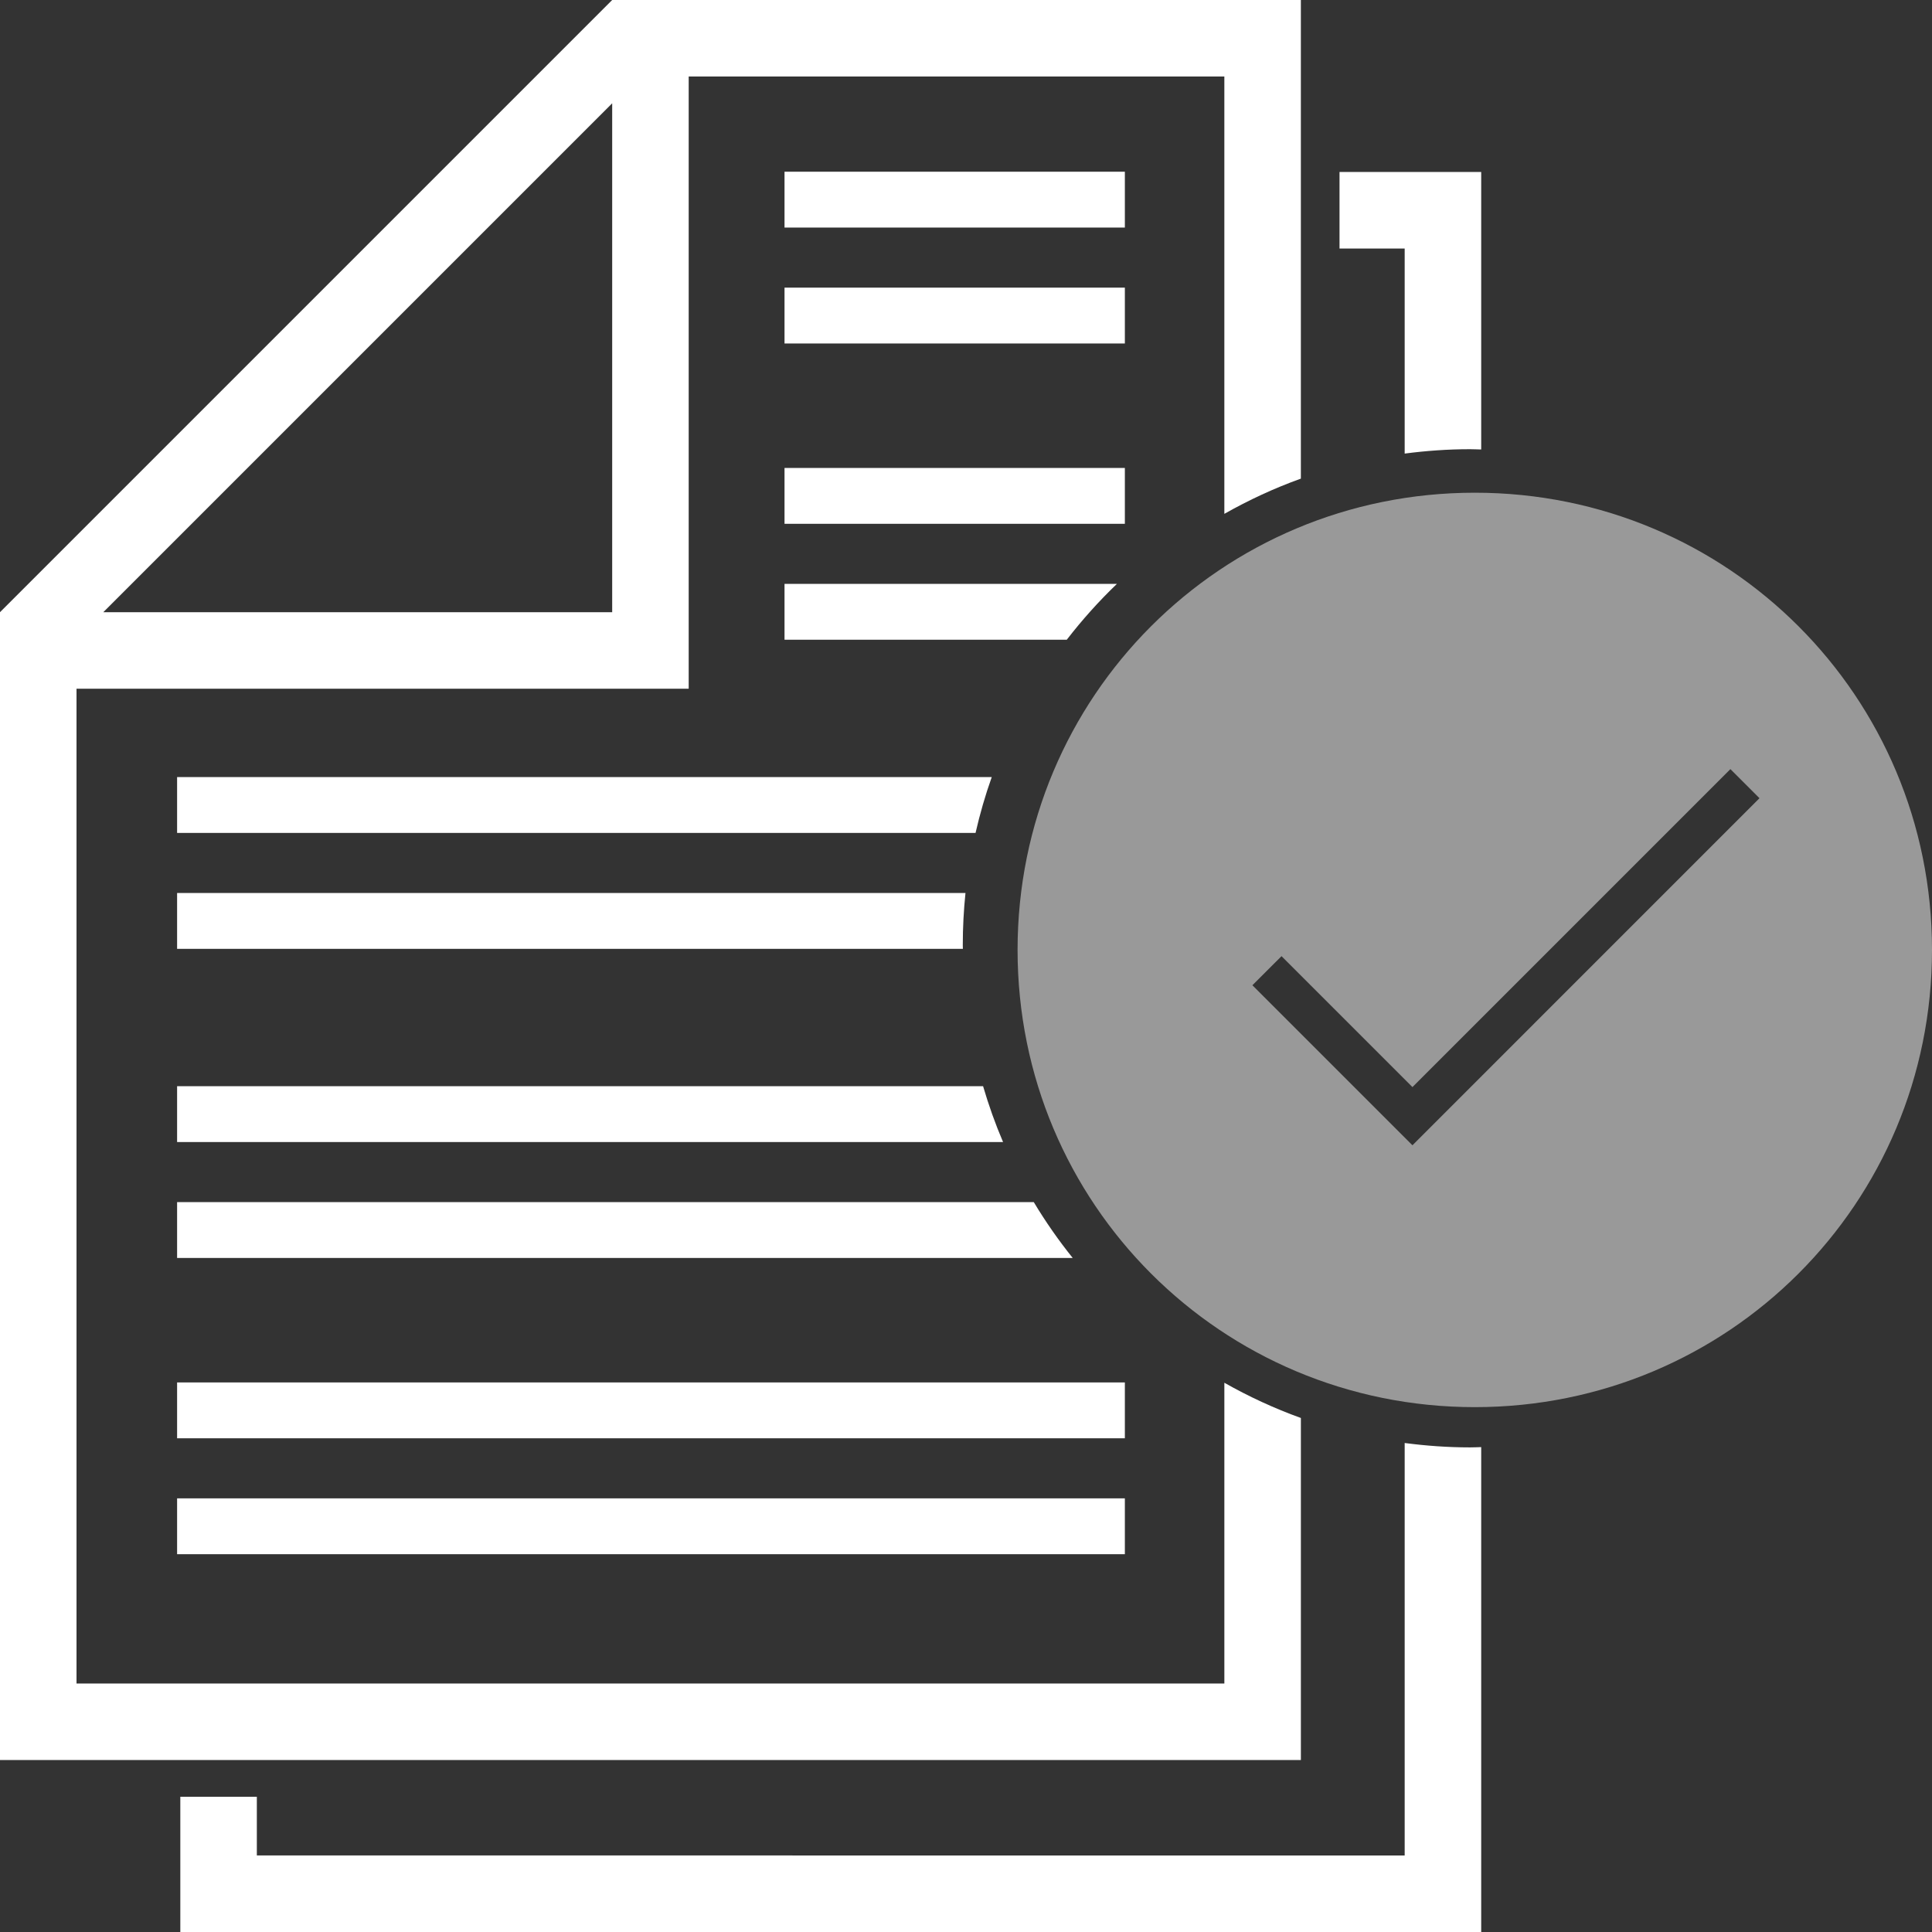
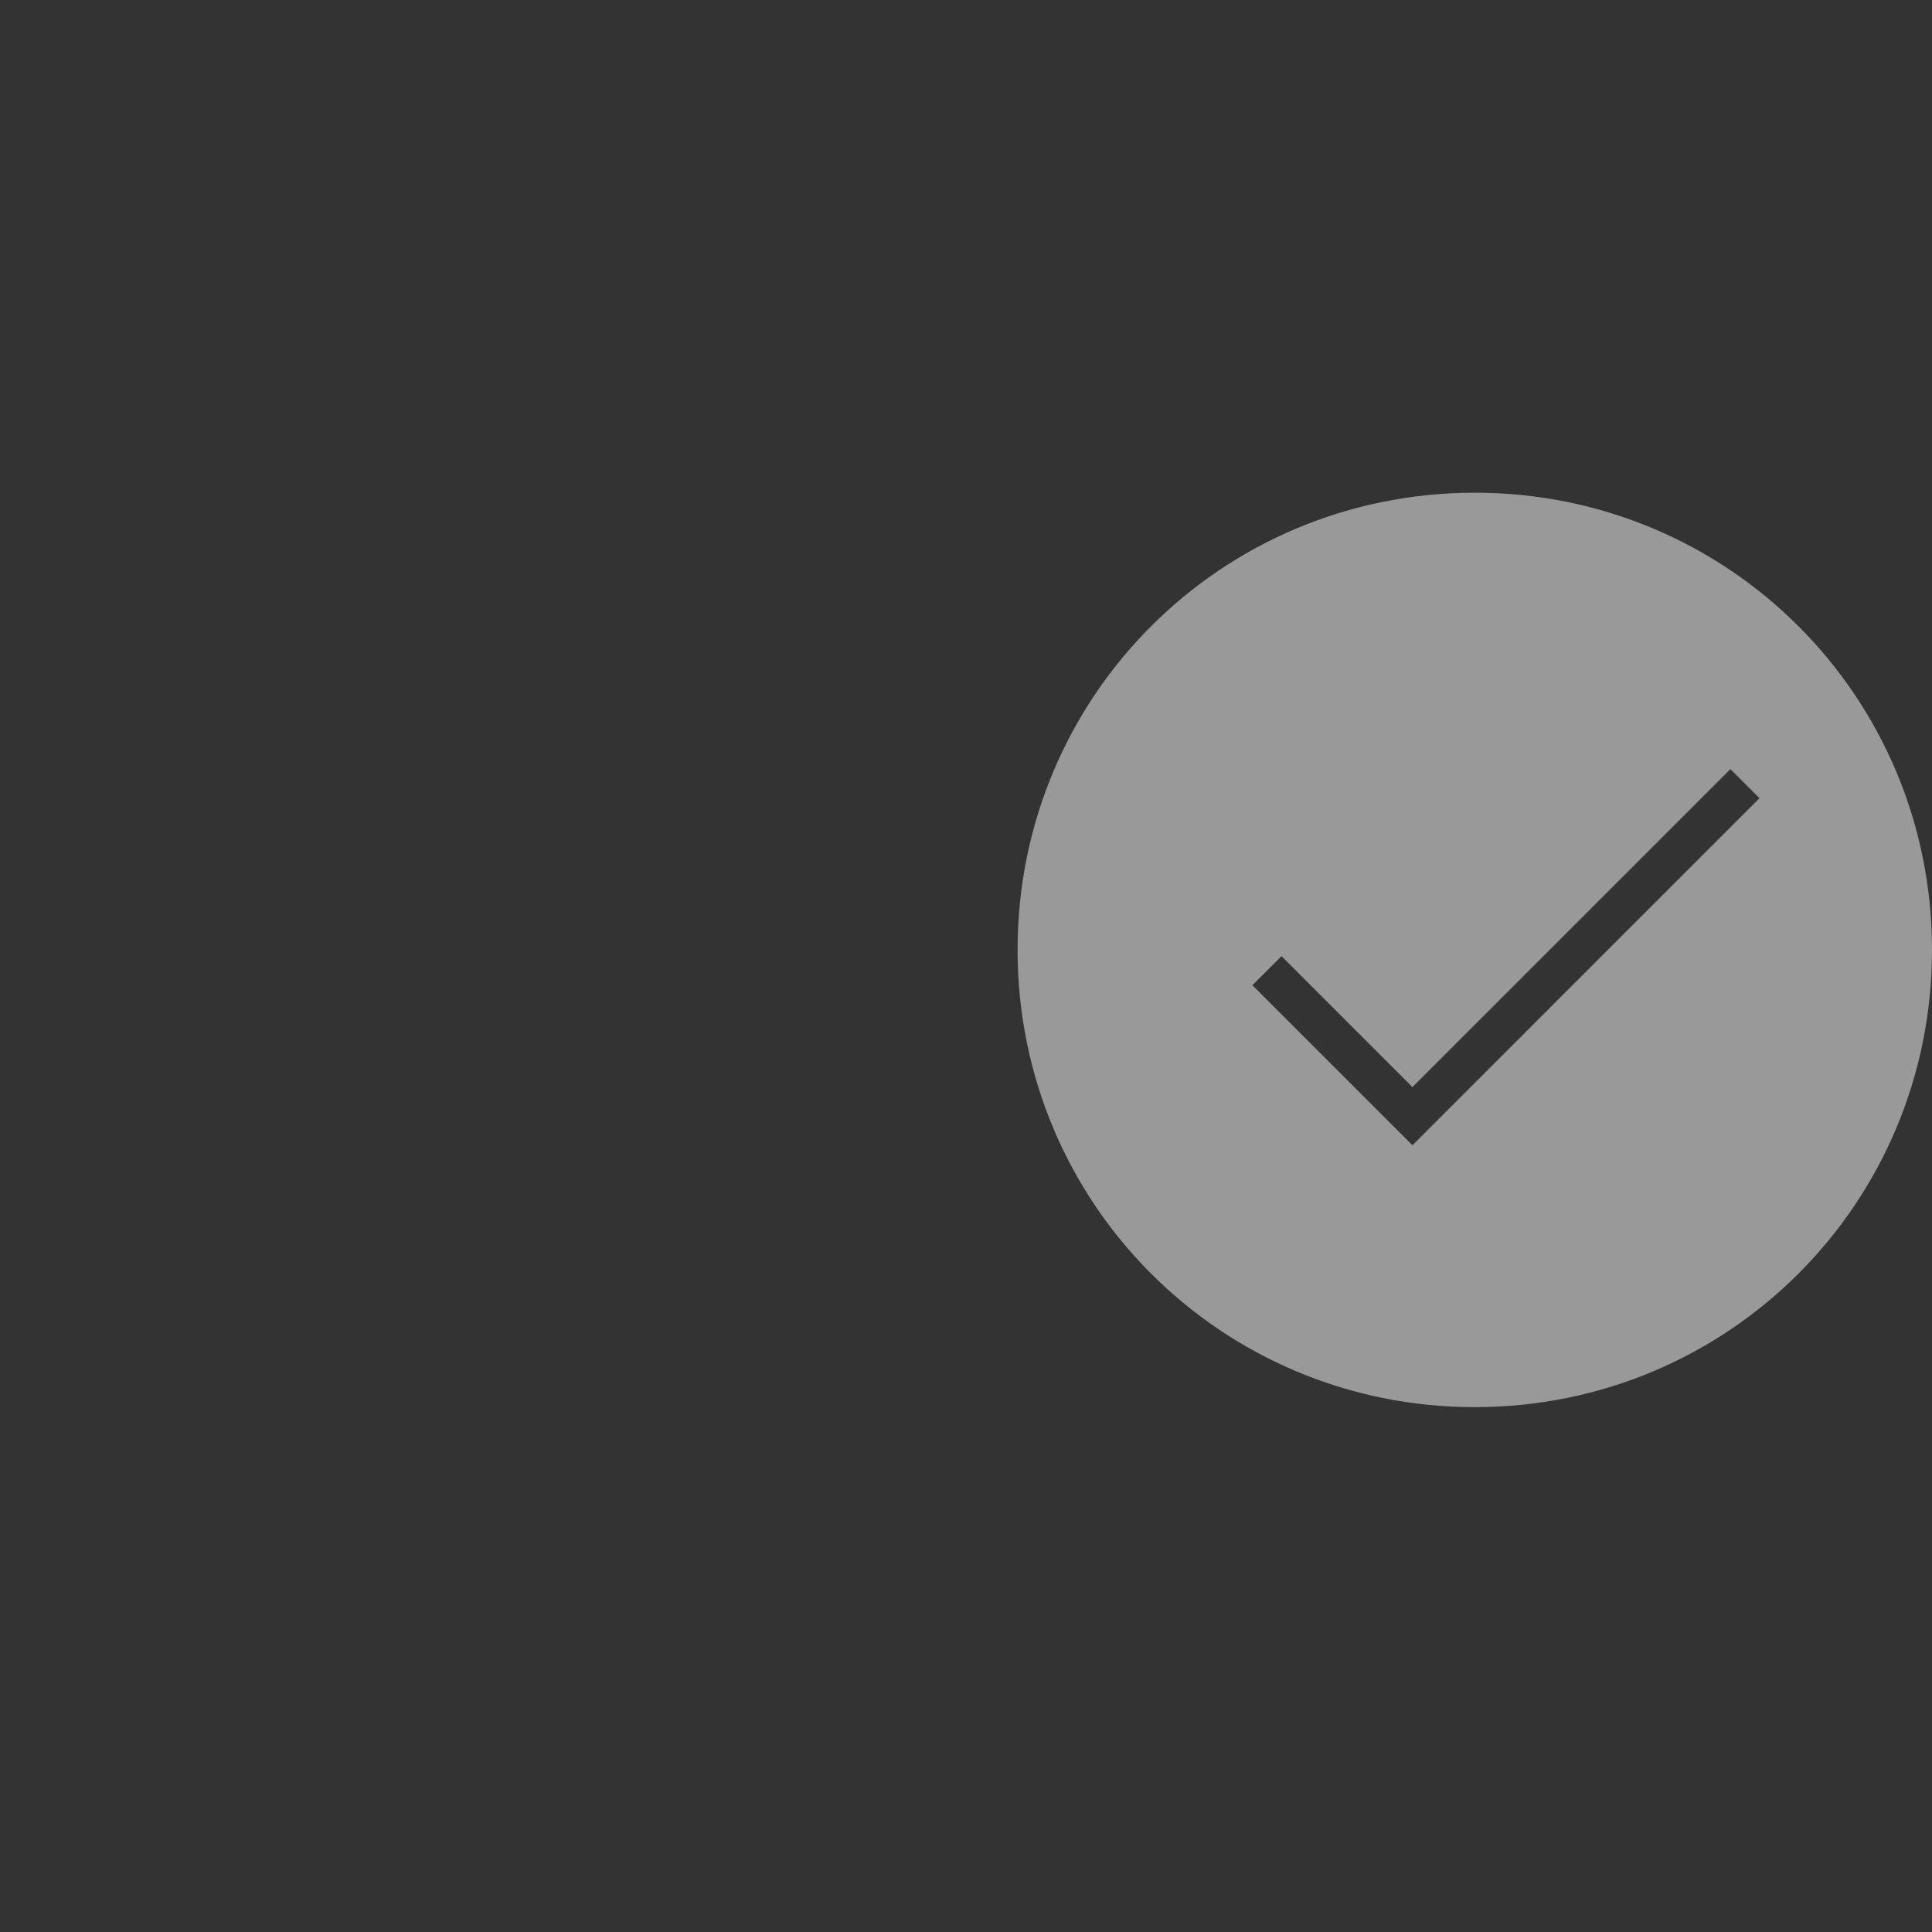
<svg xmlns="http://www.w3.org/2000/svg" version="1.1" baseProfile="tiny" id="Privacy_Policy" x="0px" y="0px" width="150px" height="150px" viewBox="0 0 150 150" xml:space="preserve">
  <rect x="0" y="0" width="150" height="150" fill="#333333" stroke="none" />
-   <path fill="#FFFFFF" d="M104,13.354v5.941h5.059v15.921c1.659-0.217,3.348-0.34,5.066-0.34c0.293,0,0.583,0.016,0.875,0.022V13.354  H104z M101,110.091c-2.069-0.745-4.053-1.665-5.941-2.735v23.35H5.941V53.471h47.529V5.941h41.588v33.954  c1.889-1.07,3.872-1.99,5.941-2.735V0H47.53L0,47.53v89.117h101V110.091z M47.53,8.021V47.53H8.021L47.53,8.021z M109.059,112.034  v32.024H19.941V139.5H14V150h101v-37.647c-0.292,0.007-0.582,0.022-0.875,0.022C112.406,112.375,110.718,112.251,109.059,112.034z   M13.75,64.667h61.991c0.339-1.478,0.756-2.925,1.258-4.334H13.75V64.667z M86.716,45.333H60.91v4.334h21.915  C84.014,48.126,85.314,46.678,86.716,45.333z M13.75,120.667h73.584v-4.334H13.75V120.667z M87.334,107.333H13.75v4.334h73.584  V107.333z M13.75,88.667h64.127c-0.601-1.403-1.115-2.852-1.551-4.334H13.75V88.667z M13.75,73.667h61.007  c0-0.098-0.007-0.194-0.007-0.292c0-1.365,0.072-2.713,0.209-4.042H13.75V73.667z M87.334,22.333H60.91v4.334h26.424V22.333z   M87.334,13.333H60.91v4.334h26.424V13.333z M87.334,36.333H60.91v4.334h26.424V36.333z M13.75,97.667h69.534  c-1.101-1.372-2.112-2.818-3.021-4.334H13.75V97.667z" />
  <path fill="#ffffff" d="M109.662,88.919L97.236,76.495l2.26-2.259l10.166,10.165l24.686-24.687l2.258,2.258L109.662,88.919z   M114.502,38.254c-19.687,0-35.498,15.812-35.498,35.498s15.812,35.498,35.498,35.498c19.686,0,35.498-15.812,35.498-35.498  S134.188,38.254,114.502,38.254z" fill-opacity="0.5" />
</svg>